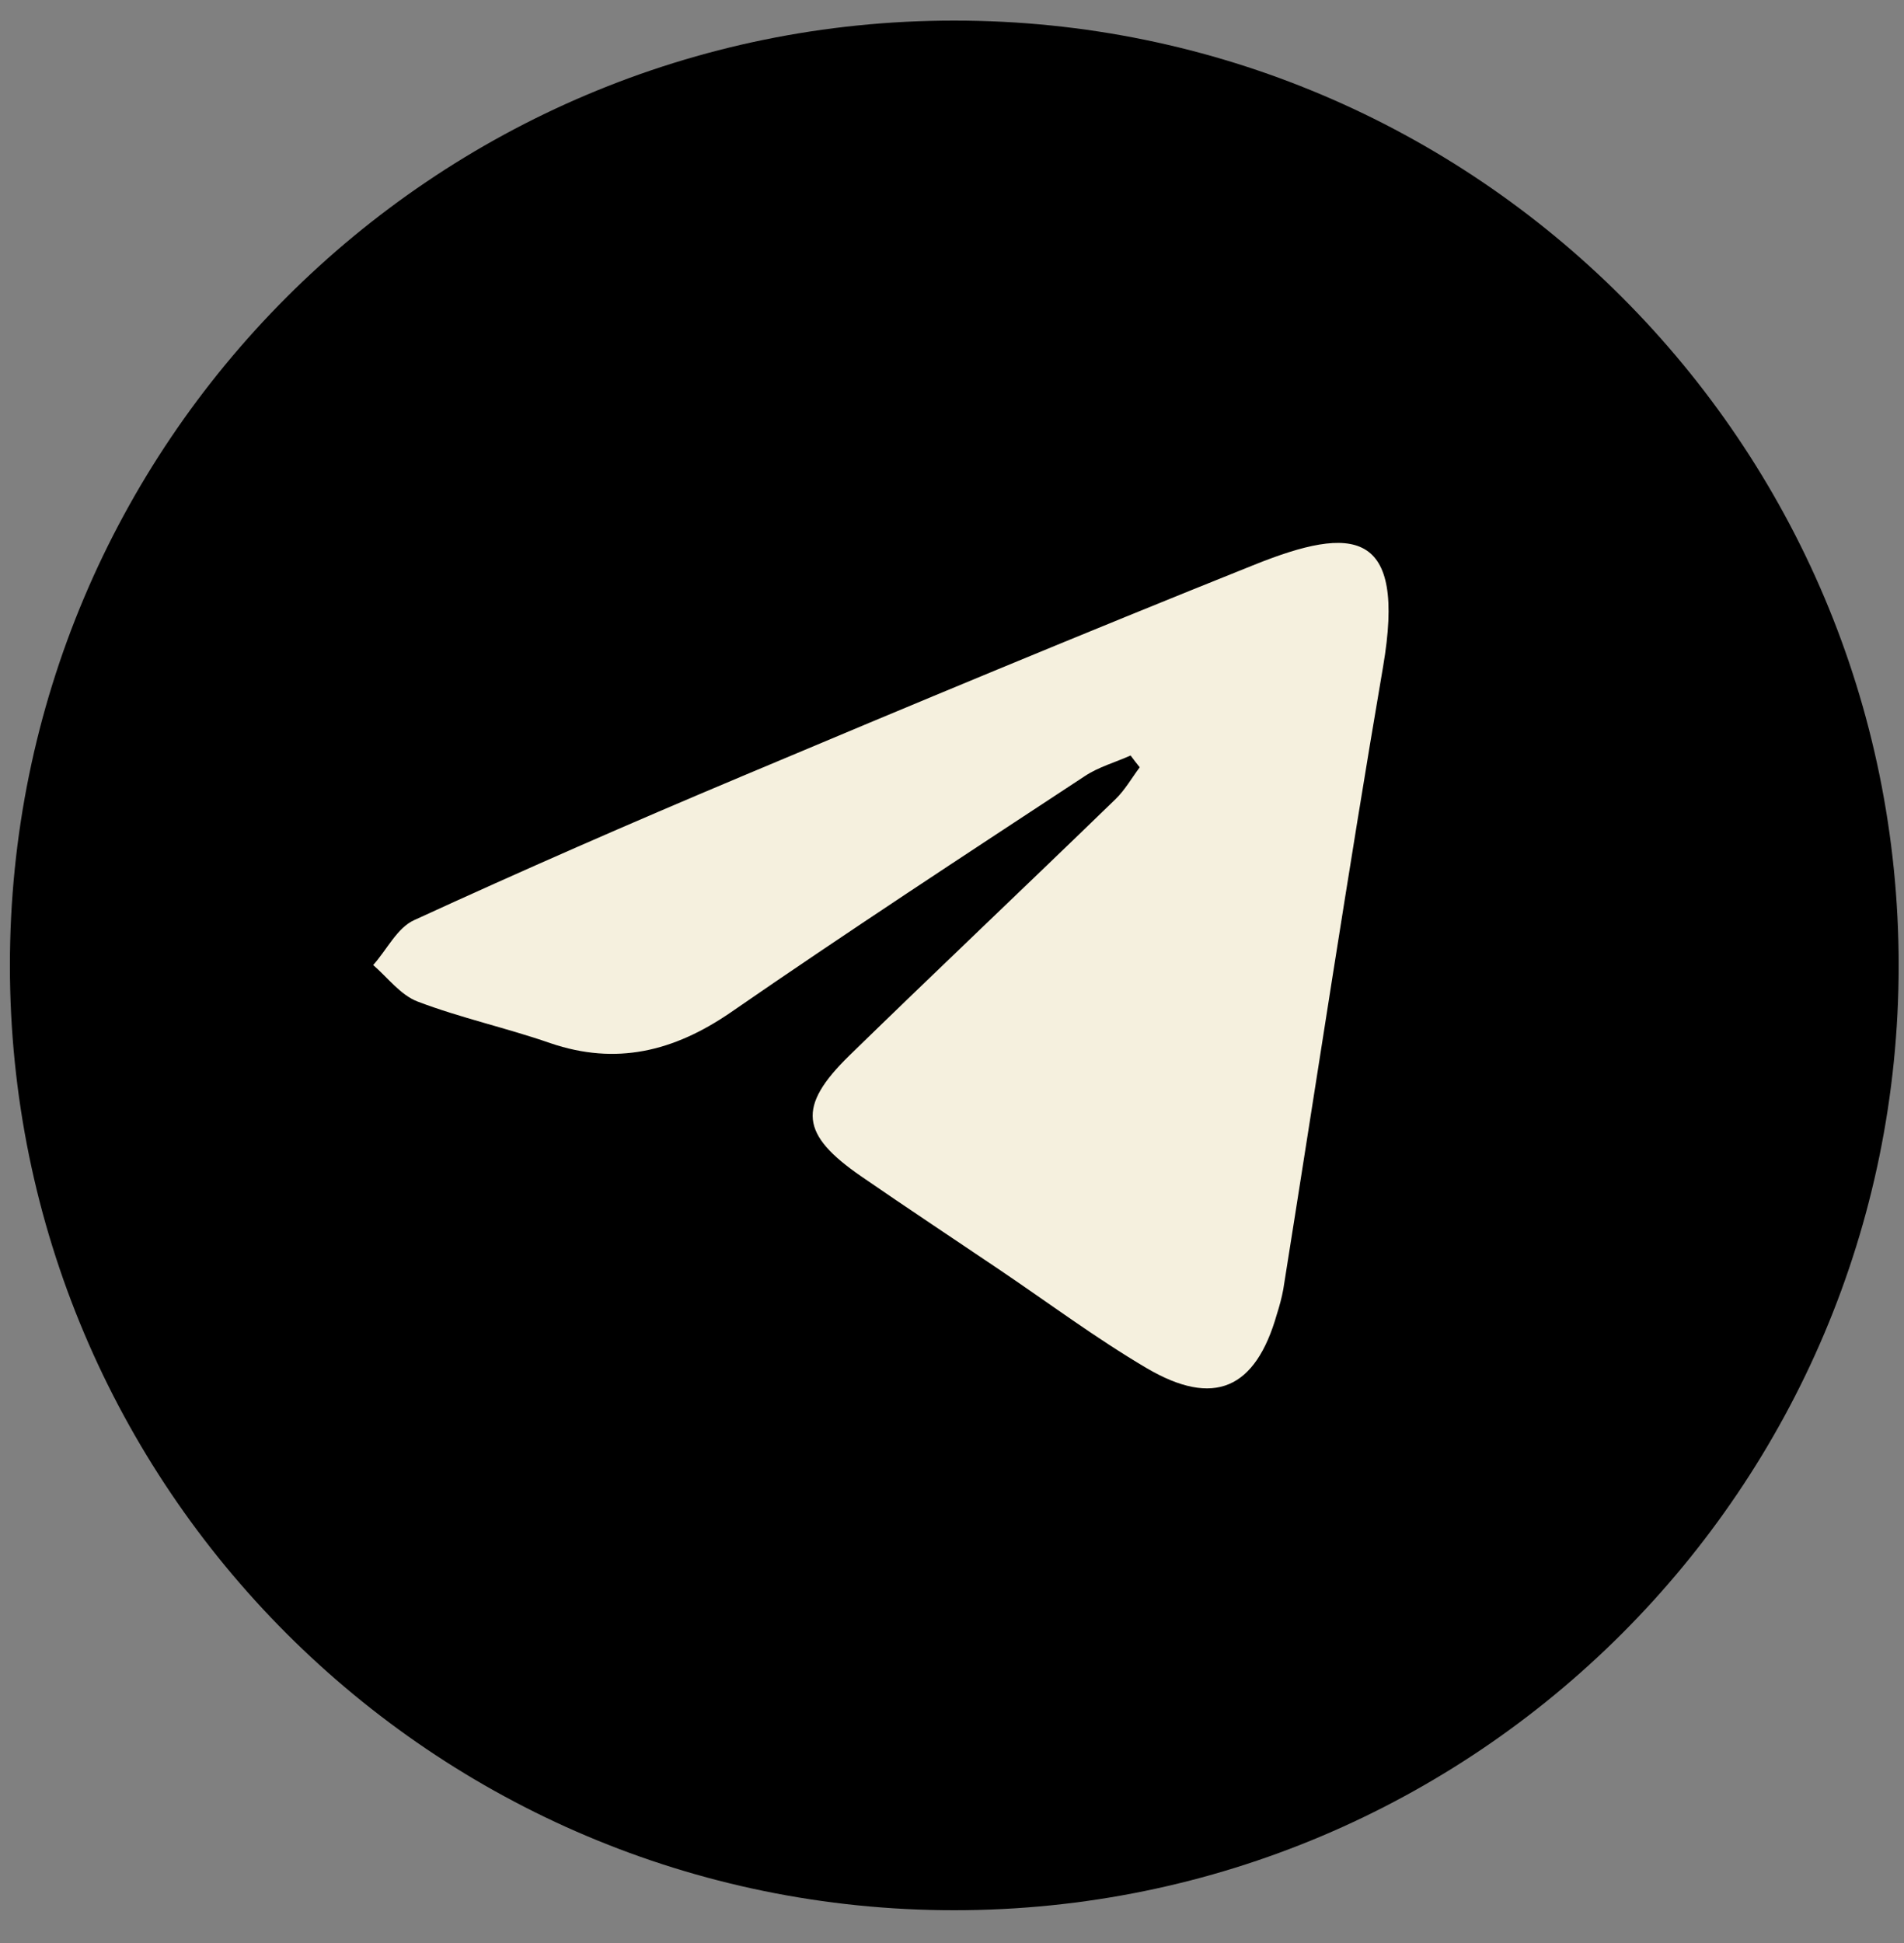
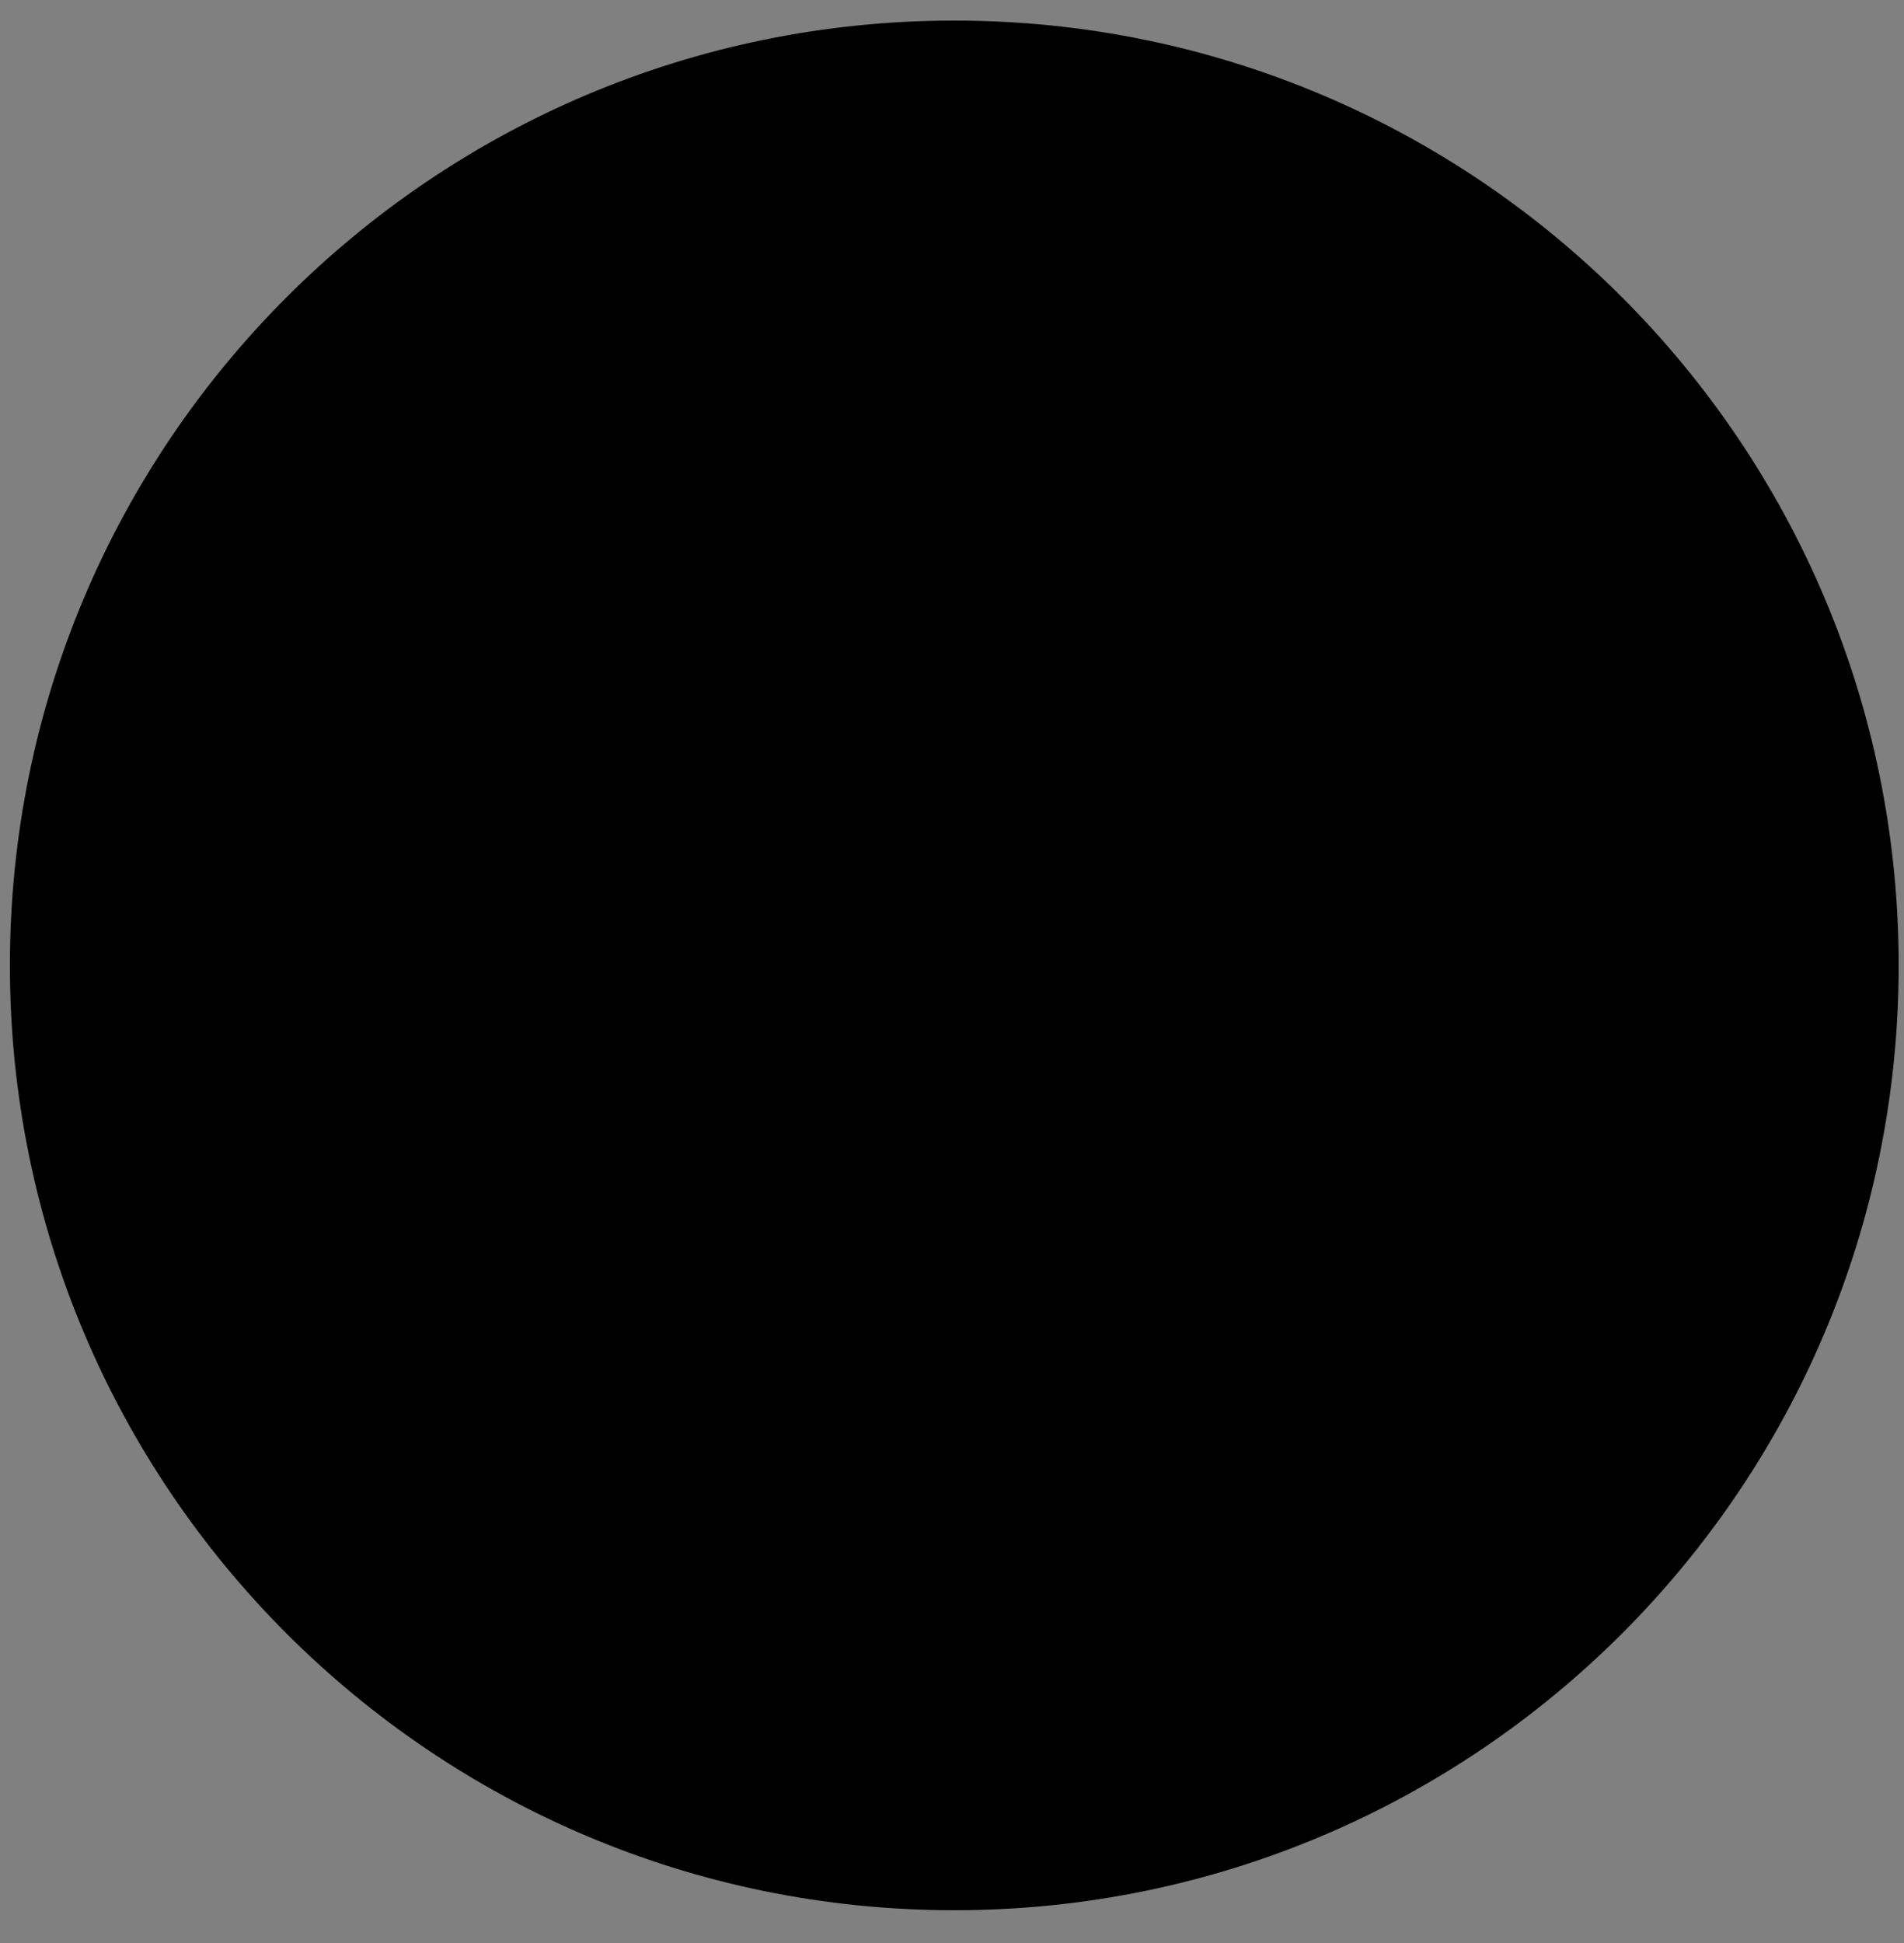
<svg xmlns="http://www.w3.org/2000/svg" width="50" height="51" viewBox="0 0 50 51" fill="none">
  <rect x="0" y="0" width="50" height="51" fill="#808080" stroke="none" />
  <path d="M25.06 50.14C38.757 50.14 49.86 39.037 49.86 25.34C49.86 11.643 38.757 0.54 25.06 0.54C11.363 0.54 0.26 11.643 0.26 25.34C0.26 39.037 11.363 50.14 25.06 50.14Z" fill="black" />
-   <path d="M29.69 19.83C29.29 20.01 28.85 20.13 28.49 20.37C25.37 22.42 22.25 24.46 19.18 26.58C17.69 27.6 16.18 27.97 14.45 27.38C13.3 26.98 12.1 26.72 10.97 26.29C10.52 26.12 10.18 25.66 9.8 25.33C10.16 24.93 10.43 24.35 10.88 24.15C13.71 22.85 16.57 21.6 19.45 20.39C23.94 18.5 28.43 16.63 32.95 14.82C35.52 13.79 36.94 13.87 36.32 17.5C35.39 22.94 34.57 28.39 33.7 33.84C33.66 34.06 33.6 34.28 33.53 34.5C32.97 36.46 31.88 36.95 30.11 35.91C28.77 35.12 27.51 34.18 26.22 33.31C25.02 32.5 23.81 31.7 22.62 30.88C21.02 29.78 20.93 29.05 22.3 27.71C24.62 25.45 26.97 23.23 29.29 20.98C29.54 20.74 29.72 20.42 29.93 20.14C29.85 20.04 29.77 19.94 29.69 19.83Z" fill="#F5F0DE" />
</svg>